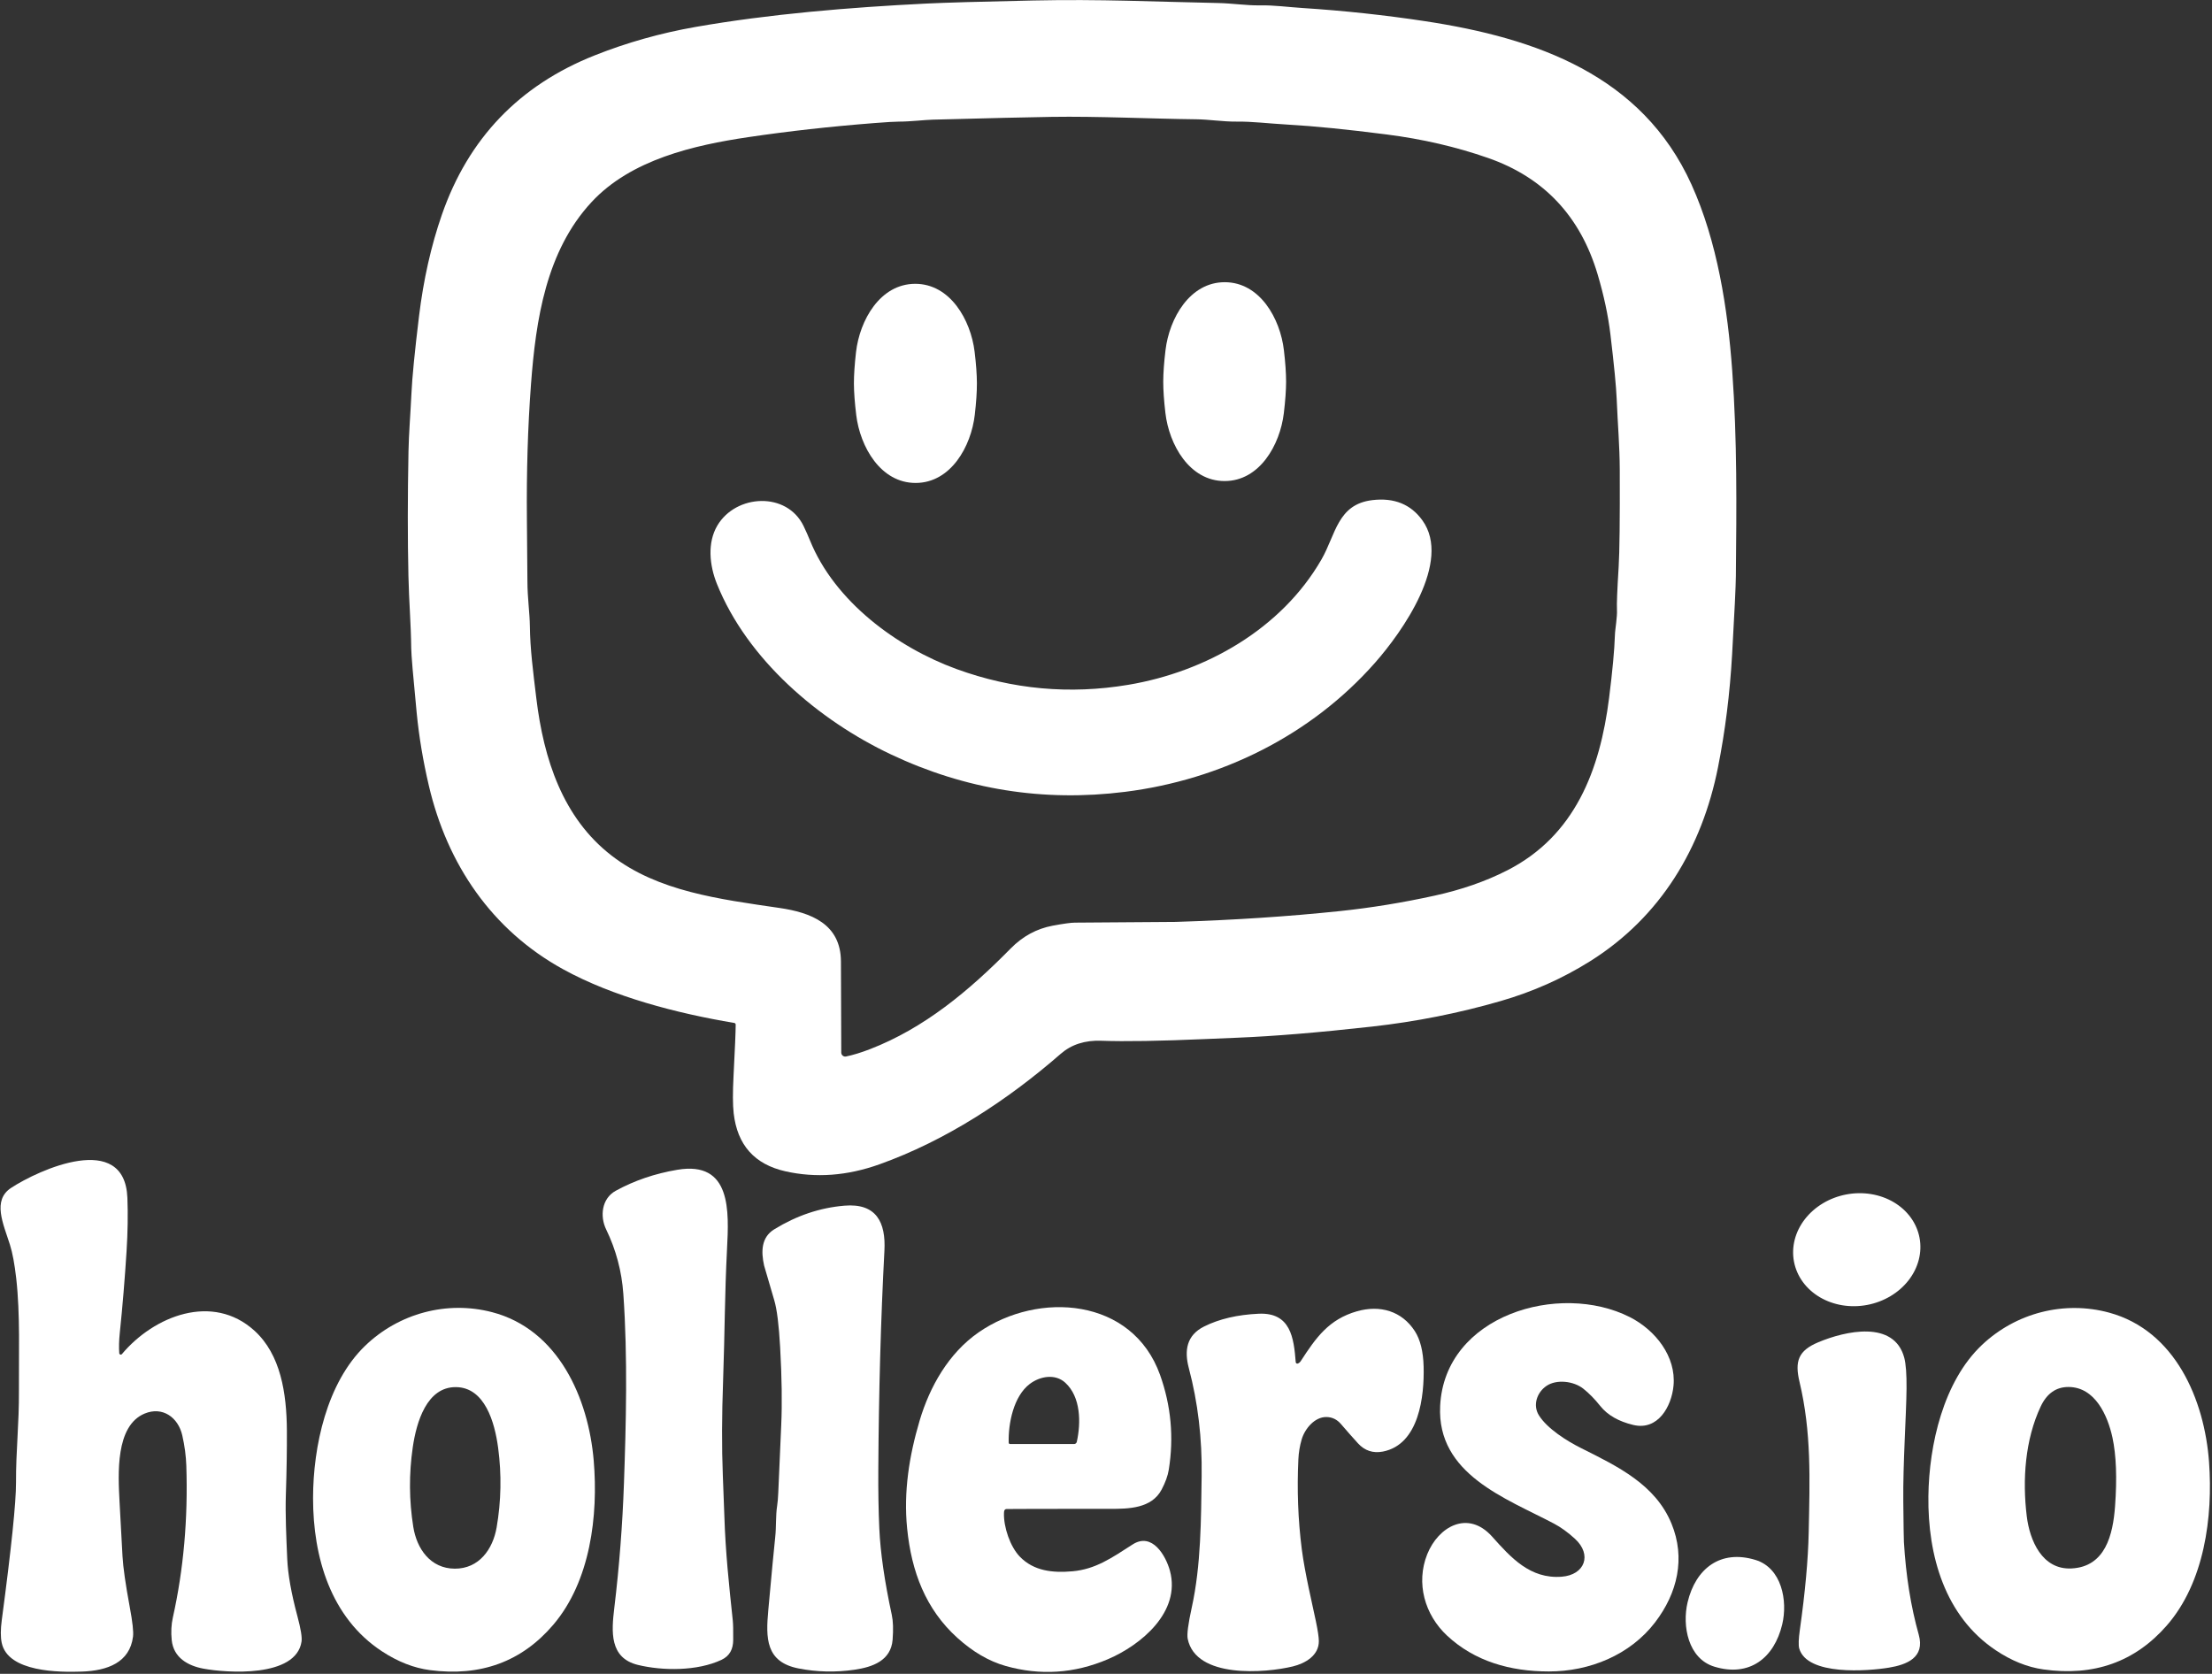
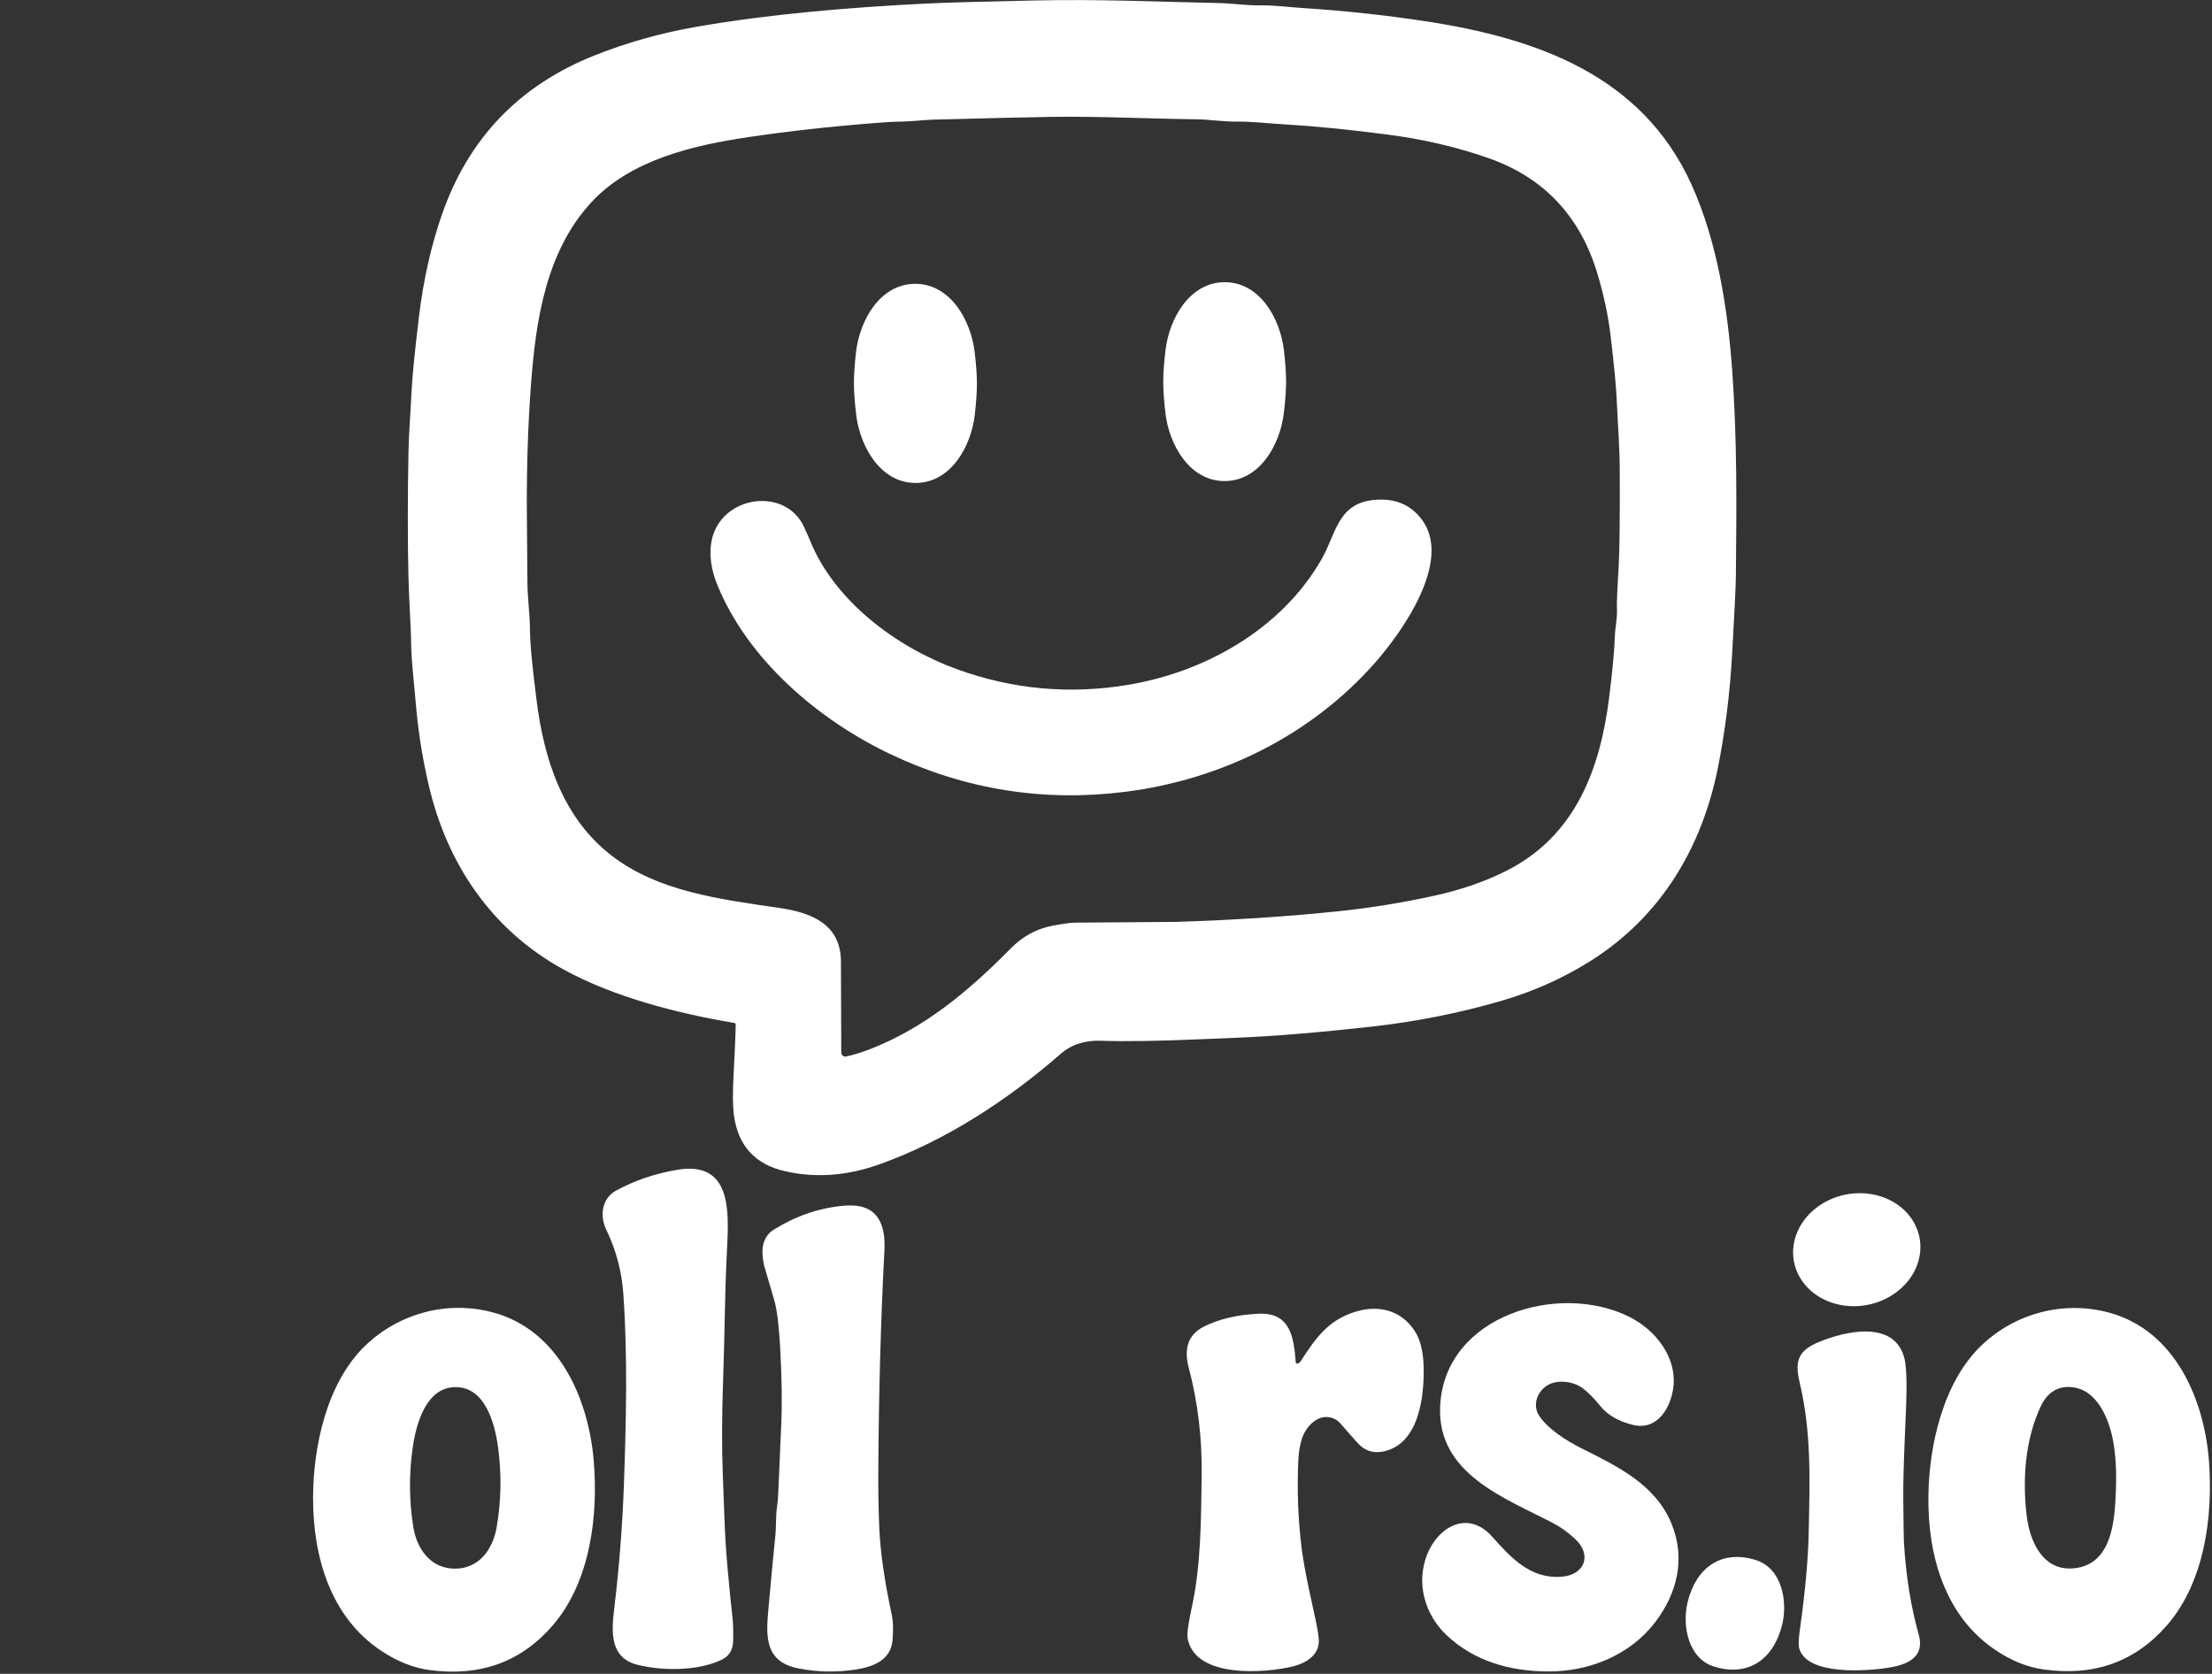
<svg xmlns="http://www.w3.org/2000/svg" width="818" height="619" viewBox="0 0 818 619" fill="none">
  <rect x="0" y="0" width="818" height="619" fill="#333333" stroke="none" />
  <g clip-path="url(#clip0_102_410)">
    <path d="M382 0.18C407.36 -0.36 426.52 0.64 450.49 1.12C455.57 1.22 461.23 2.07 465.68 1.98C471.09 1.87 476.18 2.61 481.79 2.97C497.037 3.956 512.097 5.577 526.97 7.83C568.17 14.08 607.18 27.77 625.51 68.23C635.07 89.32 638.92 114.16 640.58 137.13C642.44 163.03 642.17 187.02 641.93 213C641.89 216.72 641.427 226.376 640.54 241.97C639.72 256.443 637.977 270.386 635.31 283.8C629.41 313.46 614.2 339.01 588.14 355.4C577.933 361.82 566.866 366.753 554.94 370.2C539.427 374.687 523.573 377.833 507.38 379.64C487.607 381.846 470.983 383.22 457.51 383.76C453.757 383.913 449.93 384.073 446.03 384.24C428.97 384.993 416.04 385.206 407.24 384.88C401.2 384.66 396.207 386.27 392.26 389.71C372.42 407.01 349.63 421.86 325.18 430.59C313.267 434.843 301.67 435.697 290.39 433.15C279.023 430.577 272.666 423.44 271.32 411.74C270.96 408.653 270.943 403.993 271.27 397.76C271.783 387.82 272.047 381.543 272.06 378.93C272.062 378.776 272.01 378.627 271.912 378.51C271.815 378.392 271.679 378.314 271.53 378.29C250.29 374.74 226.77 368.63 208.31 358.48C181.9 343.98 165.36 319.61 158.57 290.46C156.443 281.353 154.953 272.44 154.1 263.72C152.767 250.06 152.09 242.067 152.07 239.74C151.98 230.81 151.25 222.57 151.04 213.09C150.727 199.263 150.733 183.849 151.06 166.85C151.19 160.32 151.79 153.099 152.15 145.51C152.423 139.603 153.356 130.093 154.95 116.98C156.596 103.42 159.413 90.9 163.4 79.42C173.2 51.213 192.003 31.58 219.81 20.52C231.79 15.754 244.266 12.233 257.24 9.96C284.41 5.2 314.08 2.73 342.5 1.32C349.52 0.974 362.687 0.593 382 0.18ZM442.24 44.11C425.88 43.93 405.77 42.95 388.911 43.22C380.271 43.353 365.634 43.697 345 44.25C341.61 44.34 336.93 44.969 332.32 44.979C330.846 44.979 327.823 45.16 323.25 45.519C307.057 46.786 291.557 48.517 276.75 50.71C256.61 53.69 233.34 59.01 218.77 74.72C201.92 92.87 198.15 118.35 196.37 142.01C195.184 157.79 194.677 174.547 194.85 192.28C194.963 204.239 195.027 211.819 195.04 215.019C195.06 221.259 195.891 226.57 195.951 231.63C196.051 240.07 197.14 248.36 198.33 258.22C201.06 280.86 208.17 302.459 226.09 316.35C243.27 329.669 266.04 332.519 288.24 335.769C299.81 337.459 310.94 341.63 310.98 355.59C311.047 373.949 311.087 385.176 311.1 389.269C311.102 389.486 311.152 389.7 311.245 389.895C311.339 390.091 311.475 390.263 311.643 390.399C311.811 390.536 312.008 390.635 312.218 390.686C312.428 390.738 312.647 390.743 312.86 390.7C315.466 390.167 318.426 389.259 321.74 387.979C341.78 380.229 358.26 366.5 373.75 350.76C378.19 346.247 383.363 343.437 389.27 342.33C393.29 341.583 396.026 341.207 397.48 341.2C421.527 341.047 433.95 340.956 434.75 340.93C456.263 340.256 476.51 338.923 495.49 336.93C507.023 335.716 518.683 333.817 530.47 331.23C540.45 329.05 549.417 325.93 557.37 321.87C582.39 309.12 591.69 284.83 595.05 258.05C596.317 247.983 597.03 240.3 597.19 235C597.26 232.51 598.121 228.319 597.951 225.309C597.844 223.336 598.054 218.109 598.58 209.63C598.92 204.17 599.056 192.247 598.99 173.86C598.96 164.76 598.25 157.25 597.85 147.51C597.67 143.03 596.893 135.04 595.52 123.54C594.68 116.587 593.11 109.233 590.81 101.479C584.43 79.98 570.933 65.629 550.32 58.43C538.547 54.316 526.023 51.413 512.75 49.72C498.004 47.833 485.837 46.62 476.25 46.08C468.65 45.65 463.26 44.9 457.24 44.97C452.26 45.02 447.179 44.16 442.24 44.11Z" fill="white" />
    <path d="M452.93 104.36C465.92 104.38 473.43 117.84 474.79 129.51C475.33 134.117 475.6 138 475.6 141.16C475.593 144.327 475.313 148.213 474.76 152.82C473.36 164.49 465.82 177.92 452.83 177.9C439.84 177.88 432.34 164.43 430.97 152.75C430.43 148.143 430.163 144.26 430.17 141.1C430.177 137.933 430.457 134.05 431.01 129.45C432.41 117.78 439.95 104.34 452.93 104.36Z" fill="white" />
    <path d="M315.78 141.86C315.773 138.687 316.033 134.793 316.56 130.18C317.91 118.5 325.4 105.01 338.4 104.96C351.4 104.92 358.98 118.36 360.41 130.04C360.97 134.653 361.253 138.543 361.26 141.71C361.273 144.877 361.013 148.767 360.48 153.38C359.13 165.07 351.65 178.55 338.64 178.6C325.64 178.64 318.07 165.2 316.64 153.52C316.08 148.913 315.793 145.027 315.78 141.86Z" fill="white" />
    <path d="M488.65 206.95C494 197.68 494.57 186.49 507.5 184.95C515.553 183.99 521.723 186.487 526.01 192.44C536.98 207.68 518.54 233.72 508.42 245.17C484.69 272.04 451.44 288.38 416.04 292.83C385.873 296.617 357.023 292.007 329.49 279C302.67 266.32 276.32 243.84 265.11 215.91C262.36 209.06 261.51 200.73 265.27 194.36C272.14 182.73 290.99 181.68 297.19 194.58C298.077 196.44 298.86 198.207 299.54 199.88C308.65 222.38 331.62 239.38 353.77 247.44C374.397 254.947 395.553 256.883 417.24 253.25C445.98 248.43 473.9 232.52 488.65 206.95Z" fill="white" />
-     <path d="M44.1 500.43C44.108 500.542 44.148 500.649 44.217 500.737C44.286 500.825 44.38 500.891 44.486 500.926C44.593 500.96 44.708 500.962 44.815 500.93C44.923 500.899 45.019 500.836 45.09 500.75C56.96 486.61 78.63 478.05 94.1 492.11C103.8 500.92 106 515.22 106.09 529.01C106.13 535.883 106.003 543.82 105.71 552.82C105.48 559.95 105.85 567.95 106.22 576.5C106.467 582.2 107.723 589.273 109.99 597.72C111.237 602.38 111.743 605.493 111.51 607.06C109.48 620.53 83.75 618.67 75.21 617.08C69.52 616.02 64.15 613.04 63.5 606.5C63.2 603.56 63.34 600.787 63.92 598.18C67.887 580.387 69.547 561.66 68.9 542C68.78 538.413 68.283 534.69 67.41 530.83C65.9 524.17 60.12 520 53.49 522.75C42.61 527.28 43.68 545.11 44.21 555.44C44.517 561.407 44.88 568.09 45.3 575.49C45.527 579.617 46.427 585.917 48 594.39C49.02 599.857 49.417 603.473 49.19 605.24C47.99 614.8 39.75 617.84 30.32 618.17C22.13 618.46 2.86 618.47 0.62 607.47C0.187 605.357 0.2 602.57 0.66 599.11C4.193 572.55 5.947 555.593 5.92 548.24C5.87 536.51 7.09 526.46 7 514.24C6.92 501.54 7.51 486.1 6 472.76C5.393 467.433 4.62 463.287 3.68 460.32C1.23 452.57 -2.94 443.91 4.11 439.29C14.35 432.58 46.12 418.12 47.11 442.97C47.35 449.023 47.247 455.617 46.8 462.75C46.153 473.023 45.317 483.11 44.29 493.01C44.003 495.797 43.94 498.27 44.1 500.43Z" fill="white" />
    <path d="M271.14 606.49C271.11 609.79 269.92 612.36 266.8 613.83C257.82 618.04 245.05 617.92 235.92 615.71C225.32 613.13 226.12 603.34 227.17 594.63C229.01 579.297 230.2 563.927 230.74 548.52C231.5 526.99 232.17 501.96 230.51 478.5C229.917 470.106 227.797 462.153 224.15 454.64C221.82 449.85 222.45 443.25 227.7 440.36C234.573 436.586 242.16 434 250.46 432.6C270.56 429.2 269.57 447.95 268.85 462C267.98 479.01 268.04 492.63 267.41 510.33C266.93 523.523 266.893 535.246 267.3 545.5C267.633 554.033 267.823 559.086 267.87 560.66C268.28 573.97 269.61 586.34 270.98 599.25C271.12 600.543 271.173 602.956 271.14 606.49Z" fill="white" />
    <path d="M709.841 457.722C710.874 463.139 709.42 468.799 705.798 473.46C702.175 478.12 696.682 481.398 690.526 482.572C687.477 483.153 684.358 483.201 681.346 482.712C678.334 482.223 675.489 481.207 672.972 479.722C670.454 478.236 668.315 476.311 666.676 474.056C665.037 471.801 663.93 469.26 663.418 466.578C662.385 461.162 663.84 455.501 667.462 450.841C671.085 446.181 676.578 442.903 682.734 441.728C685.782 441.147 688.902 441.099 691.913 441.588C694.925 442.078 697.771 443.094 700.288 444.579C702.805 446.064 704.945 447.989 706.584 450.244C708.223 452.5 709.33 455.041 709.841 457.722Z" fill="white" />
    <path d="M282.56 467.99C281.44 462.9 281.45 457.6 286.32 454.61C294.547 449.55 303.19 446.637 312.25 445.87C324.11 444.86 327.62 452.08 327.06 462.51C325.72 487.87 324.967 514.867 324.8 543.5C324.753 551.553 324.877 558.813 325.17 565.28C325.57 574.14 327.11 584.79 329.79 597.23C330.283 599.503 330.383 602.55 330.09 606.37C329.49 614.1 322.7 616.51 316 617.48C308.973 618.5 302.063 618.34 295.27 617C283.07 614.6 283.19 605.69 284.11 595.5C285.343 581.907 286.197 572.913 286.67 568.52C287.12 564.42 286.79 560.72 287.4 556.77C287.587 555.537 287.72 553.973 287.8 552.08C288.013 546.82 288.38 538.463 288.9 527.01C289.26 518.99 289.127 509.407 288.5 498.26C288.04 490.013 287.323 484.24 286.35 480.94C283.87 472.507 282.607 468.19 282.56 467.99Z" fill="white" />
-     <path d="M577.47 583.09C586.07 582.44 588.88 574.95 582.4 569.04C579.8 566.667 577.247 564.817 574.74 563.49C556.91 554.06 531.31 545.24 532.57 519.91C534.24 486.33 576.69 473.92 602.67 487.06C612.19 491.88 619.89 501.66 618.87 512.45C618.15 520.11 613.13 529.15 603.98 526.96C598.533 525.653 594.467 523.317 591.78 519.95C589.72 517.37 587.637 515.243 585.53 513.57C581.9 510.69 575.64 510.02 571.95 512.48C568.41 514.84 566.71 519.6 569.09 523.4C572.18 528.35 579.49 532.93 584.72 535.54C598.38 542.36 612.18 549.03 618.12 563.45C623.38 576.21 620.33 589.14 612.07 599.94C602.82 612.05 587.79 618.14 572.74 618.12C558.44 618.1 545.34 614.38 535.15 604.89C526.85 597.17 523.54 585.44 527.78 574.8C531.88 564.55 542.85 558.26 551.8 568.26C558.73 576.02 565.84 583.96 577.47 583.09Z" fill="white" />
+     <path d="M577.47 583.09C586.07 582.44 588.88 574.95 582.4 569.04C579.8 566.667 577.247 564.817 574.74 563.49C556.91 554.06 531.31 545.24 532.57 519.91C534.24 486.33 576.69 473.92 602.67 487.06C612.19 491.88 619.89 501.66 618.87 512.45C618.15 520.11 613.13 529.15 603.98 526.96C598.533 525.653 594.467 523.317 591.78 519.95C589.72 517.37 587.637 515.243 585.53 513.57C581.9 510.69 575.64 510.02 571.95 512.48C568.41 514.84 566.71 519.6 569.09 523.4C572.18 528.35 579.49 532.93 584.72 535.54C598.38 542.36 612.18 549.03 618.12 563.45C623.38 576.21 620.33 589.14 612.07 599.94C602.82 612.05 587.79 618.14 572.74 618.12C558.44 618.1 545.34 614.38 535.15 604.89C526.85 597.17 523.54 585.44 527.78 574.8C531.88 564.55 542.85 558.26 551.8 568.26C558.73 576.02 565.84 583.96 577.47 583.09" fill="white" />
    <path d="M479.93 504.25C480.37 504.09 480.747 503.77 481.06 503.29C486.63 494.7 491.39 487.9 501.8 484.93C510.39 482.48 518.42 484.86 523.21 492.27C525.23 495.41 526.313 499.783 526.46 505.39C526.74 516.2 524.86 534.17 511.41 536.8C507.763 537.506 504.69 536.496 502.19 533.77C500.27 531.663 498.173 529.286 495.9 526.64C494.447 524.94 492.667 524.07 490.56 524.03C486.17 523.94 482.5 528.39 481.35 532.35C480.663 534.71 480.26 537.133 480.14 539.62C479.6 550.96 480.017 562.033 481.39 572.84C482.52 581.68 485.36 593.51 486.62 599.58C487.333 602.98 487.697 605.416 487.71 606.89C487.75 612.21 482.71 615.13 478.09 616.26C467.97 618.72 442.19 620.85 439.21 606.03C438.883 604.397 439.38 600.57 440.7 594.55C444.18 578.78 444.15 561.55 444.37 545.87C444.57 531.95 442.99 518.643 439.63 505.95C437.91 499.46 438.77 493.81 445.26 490.56C450.853 487.766 457.587 486.19 465.46 485.83C477.33 485.29 478.46 494.8 479.16 503.75C479.167 503.839 479.195 503.926 479.241 504.003C479.286 504.08 479.349 504.145 479.424 504.194C479.498 504.242 479.583 504.273 479.671 504.282C479.759 504.292 479.847 504.281 479.93 504.25Z" fill="white" />
    <path d="M665.47 511.06C663.64 503.39 665.01 499.49 672.38 496.39C682.39 492.18 700.43 488.1 704.19 502.08C704.803 504.367 705.087 508.174 705.04 513.5C704.95 523.47 703.69 541.25 703.84 555.24C703.933 564.274 704.01 569.28 704.07 570.26C704.81 582.747 706.637 594.16 709.55 604.5C711.95 613.02 705.08 615.63 698.49 616.72C690.85 617.98 668.28 619.79 665.36 609.63C665.027 608.477 665.107 606.14 665.6 602.62C667.56 588.747 668.647 576.787 668.86 566.74C669.27 547.01 669.9 529.67 665.47 511.06Z" fill="white" />
-     <path d="M361.91 492.71C384.06 477.38 418.78 479.86 429 508.479C433.06 519.859 434.133 531.529 432.22 543.489C431.867 545.716 430.987 548.166 429.58 550.84C425.87 557.89 417.34 557.999 410.5 557.989C388.067 557.983 375.307 558.003 372.22 558.05C372.055 558.053 371.893 558.101 371.754 558.191C371.615 558.281 371.502 558.409 371.43 558.56C371.337 558.739 371.283 559.063 371.27 559.529C371.1 564.609 373.51 571.959 377.19 575.729C382.32 580.969 389.23 581.73 396.59 581.08C405.07 580.33 410.99 576.22 418.84 571.16C426.09 566.49 431.14 575.36 432.64 580.88C436.78 596.13 421.9 608.38 409.73 613.58C397.303 618.893 384.663 619.723 371.81 616.069C365.677 614.323 359.75 610.863 354.03 605.689C342.29 595.079 337.06 581.209 335.46 565.239C334.09 551.639 336.25 538.249 340.08 525.359C343.8 512.849 350.76 500.44 361.91 492.71ZM393.94 511.34C390.22 507.92 384.59 508.93 380.82 511.79C374.841 516.3 372.82 526.34 373.02 533.519C373.022 533.653 373.078 533.78 373.173 533.874C373.268 533.967 373.397 534.02 373.53 534.019H397.19C397.425 534.02 397.654 533.94 397.838 533.793C398.022 533.646 398.15 533.44 398.2 533.21C399.78 526.17 399.7 516.6 393.94 511.34Z" fill="white" />
    <path d="M134.98 497.73C147.49 485.651 165.29 480.9 181.96 485.25C206.5 491.64 217.62 517.08 219.56 540.19C221.26 560.4 218.37 584.721 204.57 600.891C192.937 614.504 177.75 620.083 159.01 617.63C153.056 616.85 147.15 614.54 141.29 610.7C122.32 598.29 115.75 575.901 115.77 553.971C115.8 534.901 120.86 511.37 134.98 497.73ZM168.57 512.97C157.84 512.9 154 525.82 152.63 535.3C151.21 545.113 151.277 554.894 152.83 564.641C154.12 572.77 159.17 580.05 168.15 580.11C177.13 580.16 182.26 572.95 183.66 564.83C185.333 555.103 185.52 545.327 184.22 535.5C182.97 526 179.29 513.03 168.57 512.97Z" fill="white" />
    <path d="M732.93 497.37C745.55 485.45 763.38 480.91 779.98 485.43C804.41 492.09 815.23 517.61 816.91 540.71C818.38 560.91 815.22 585.16 801.26 601.15C789.493 614.61 774.27 620.014 755.59 617.36C749.65 616.514 743.777 614.14 737.97 610.24C719.17 597.64 712.861 575.21 713.12 553.31C713.36 534.27 718.68 510.83 732.93 497.37ZM764.92 512.92C760.334 512.913 756.904 515.333 754.63 520.18C748.88 532.43 747.84 547.18 749.5 560.74C750.59 569.63 755.15 580.56 766.03 580.03C778.559 579.42 781.37 567.61 782.15 557.03C782.916 546.617 782.593 538.136 781.18 531.59C779.43 523.54 774.8 512.94 764.92 512.92Z" fill="white" />
    <path d="M624.08 592.52C627.05 580.08 636.18 572.92 649.18 576.88C658.87 579.84 661.16 591.96 659.07 600.71C656.1 613.15 646.97 620.31 633.97 616.35C624.28 613.4 621.99 601.28 624.08 592.52Z" fill="white" />
  </g>
  <defs>
    <clipPath id="clip0_102_410">
      <rect width="818" height="619" fill="white" />
    </clipPath>
  </defs>
</svg>